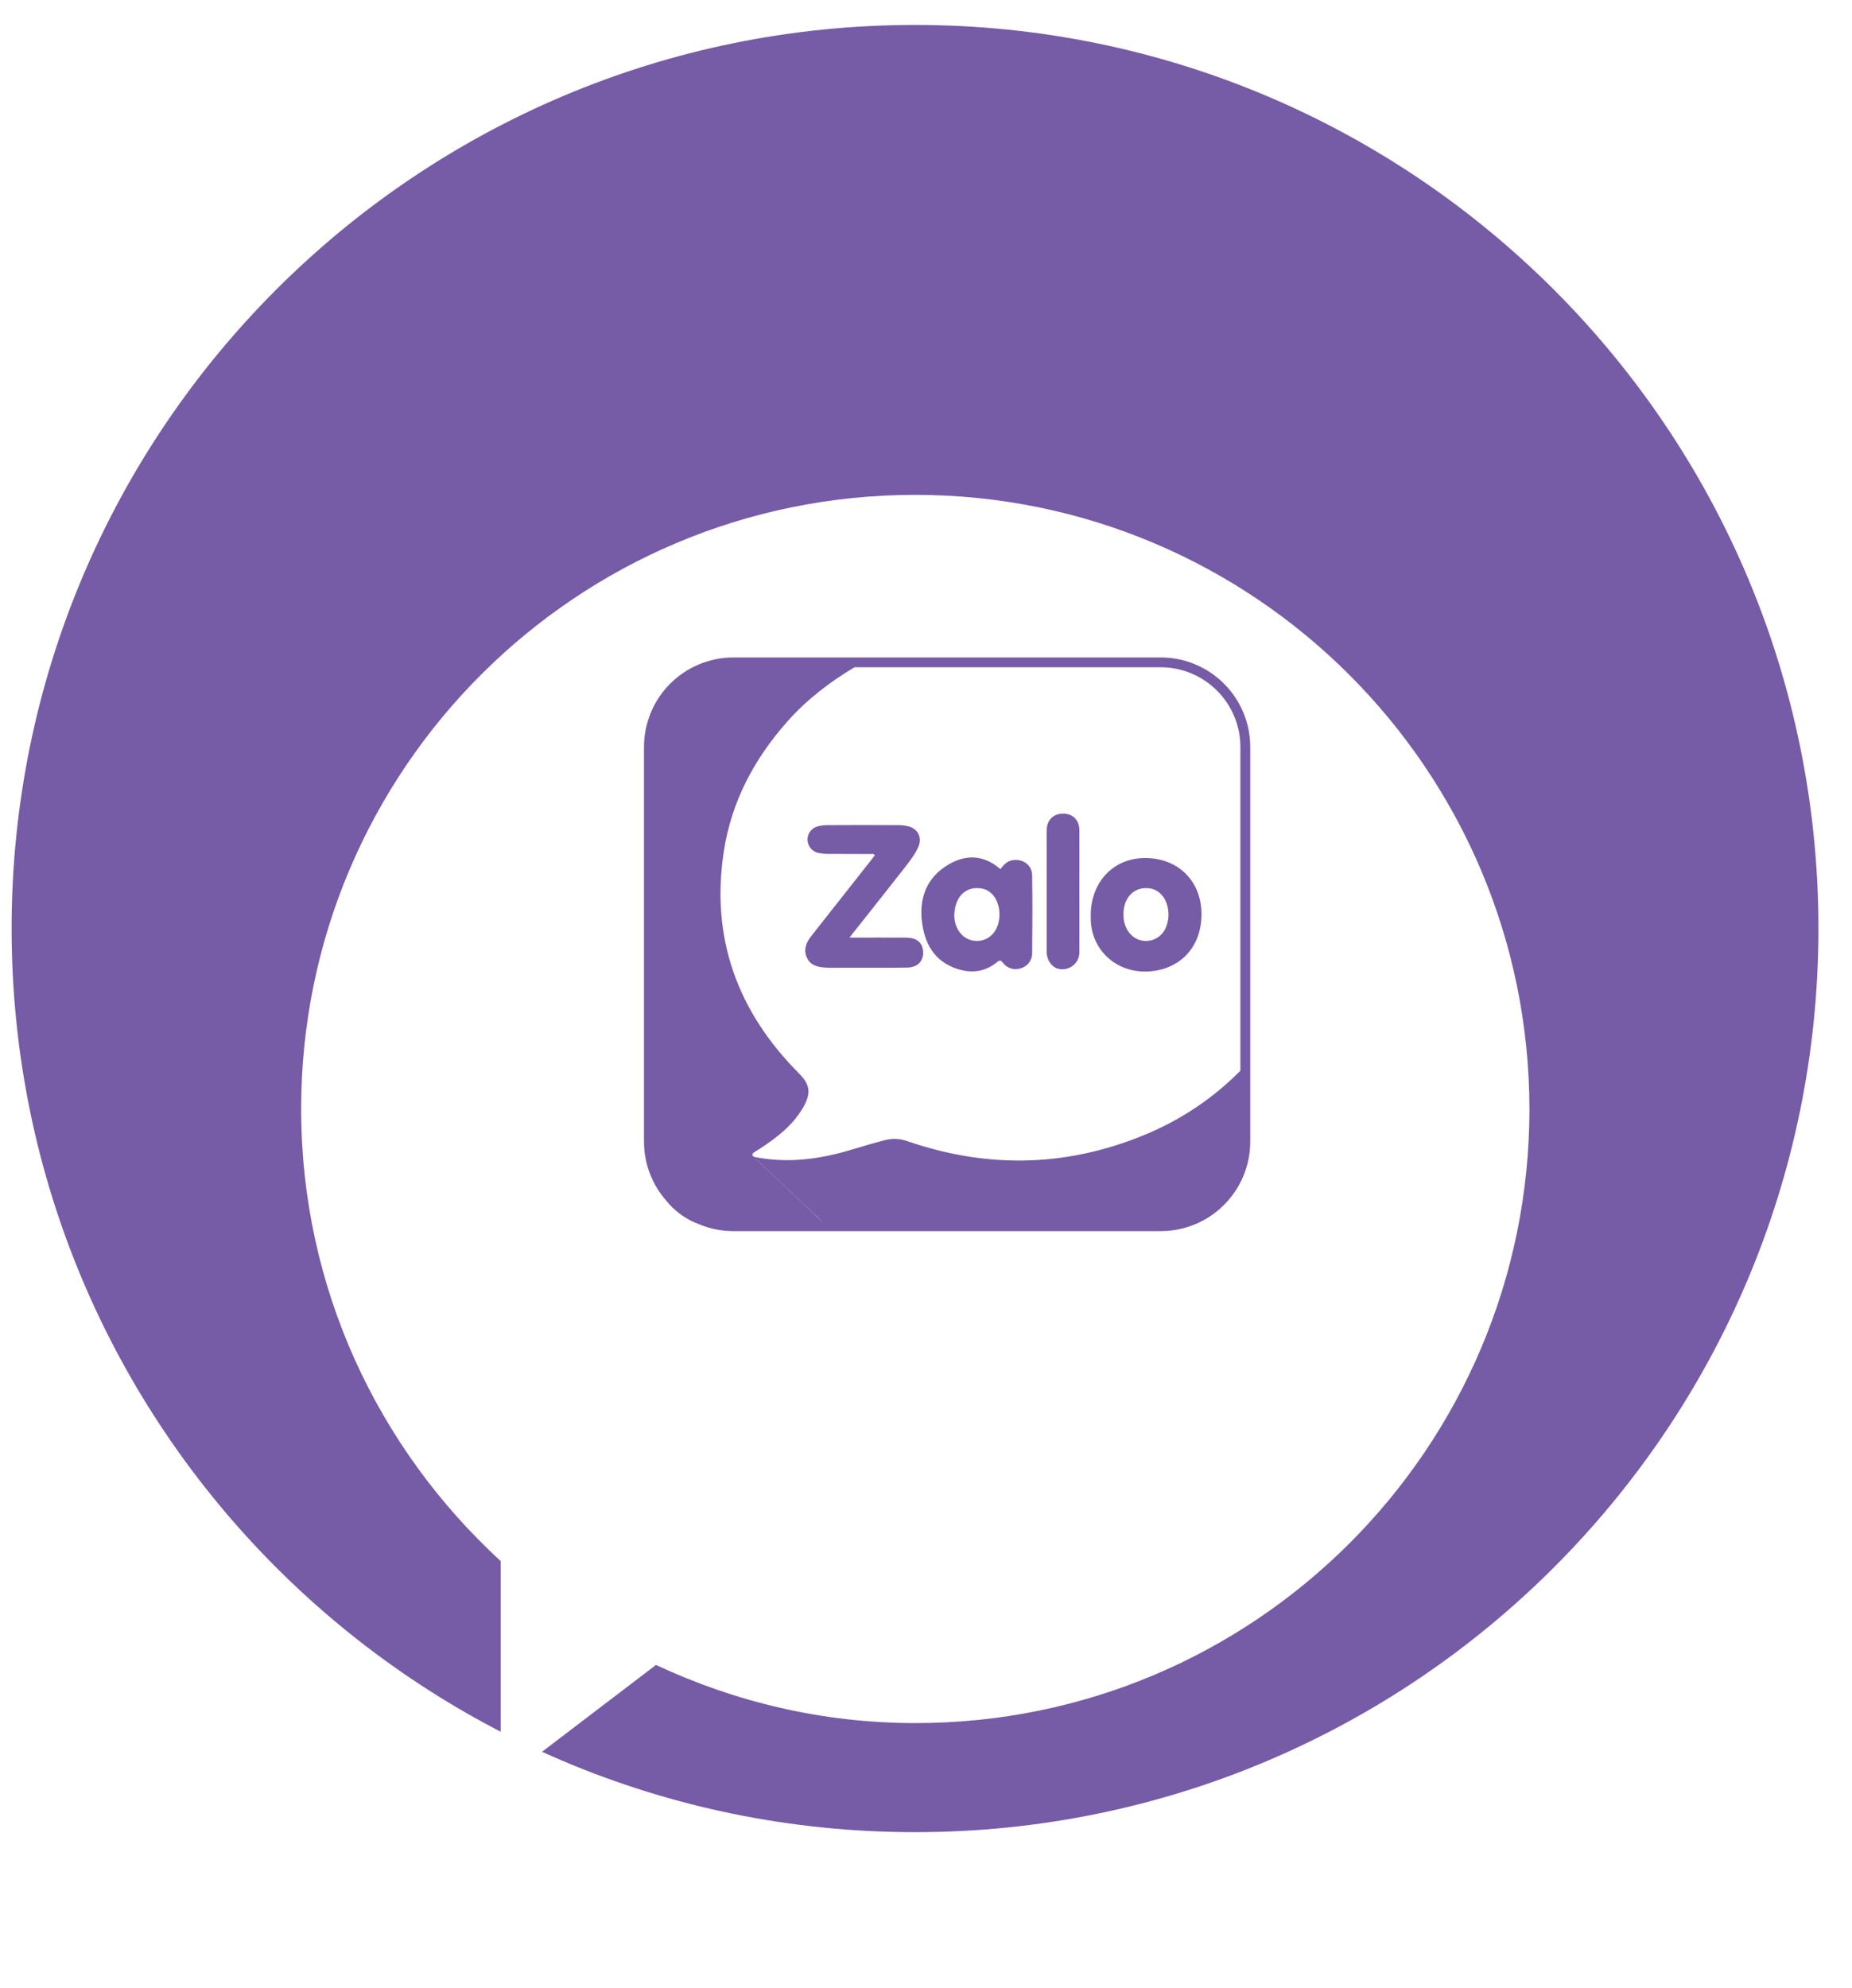
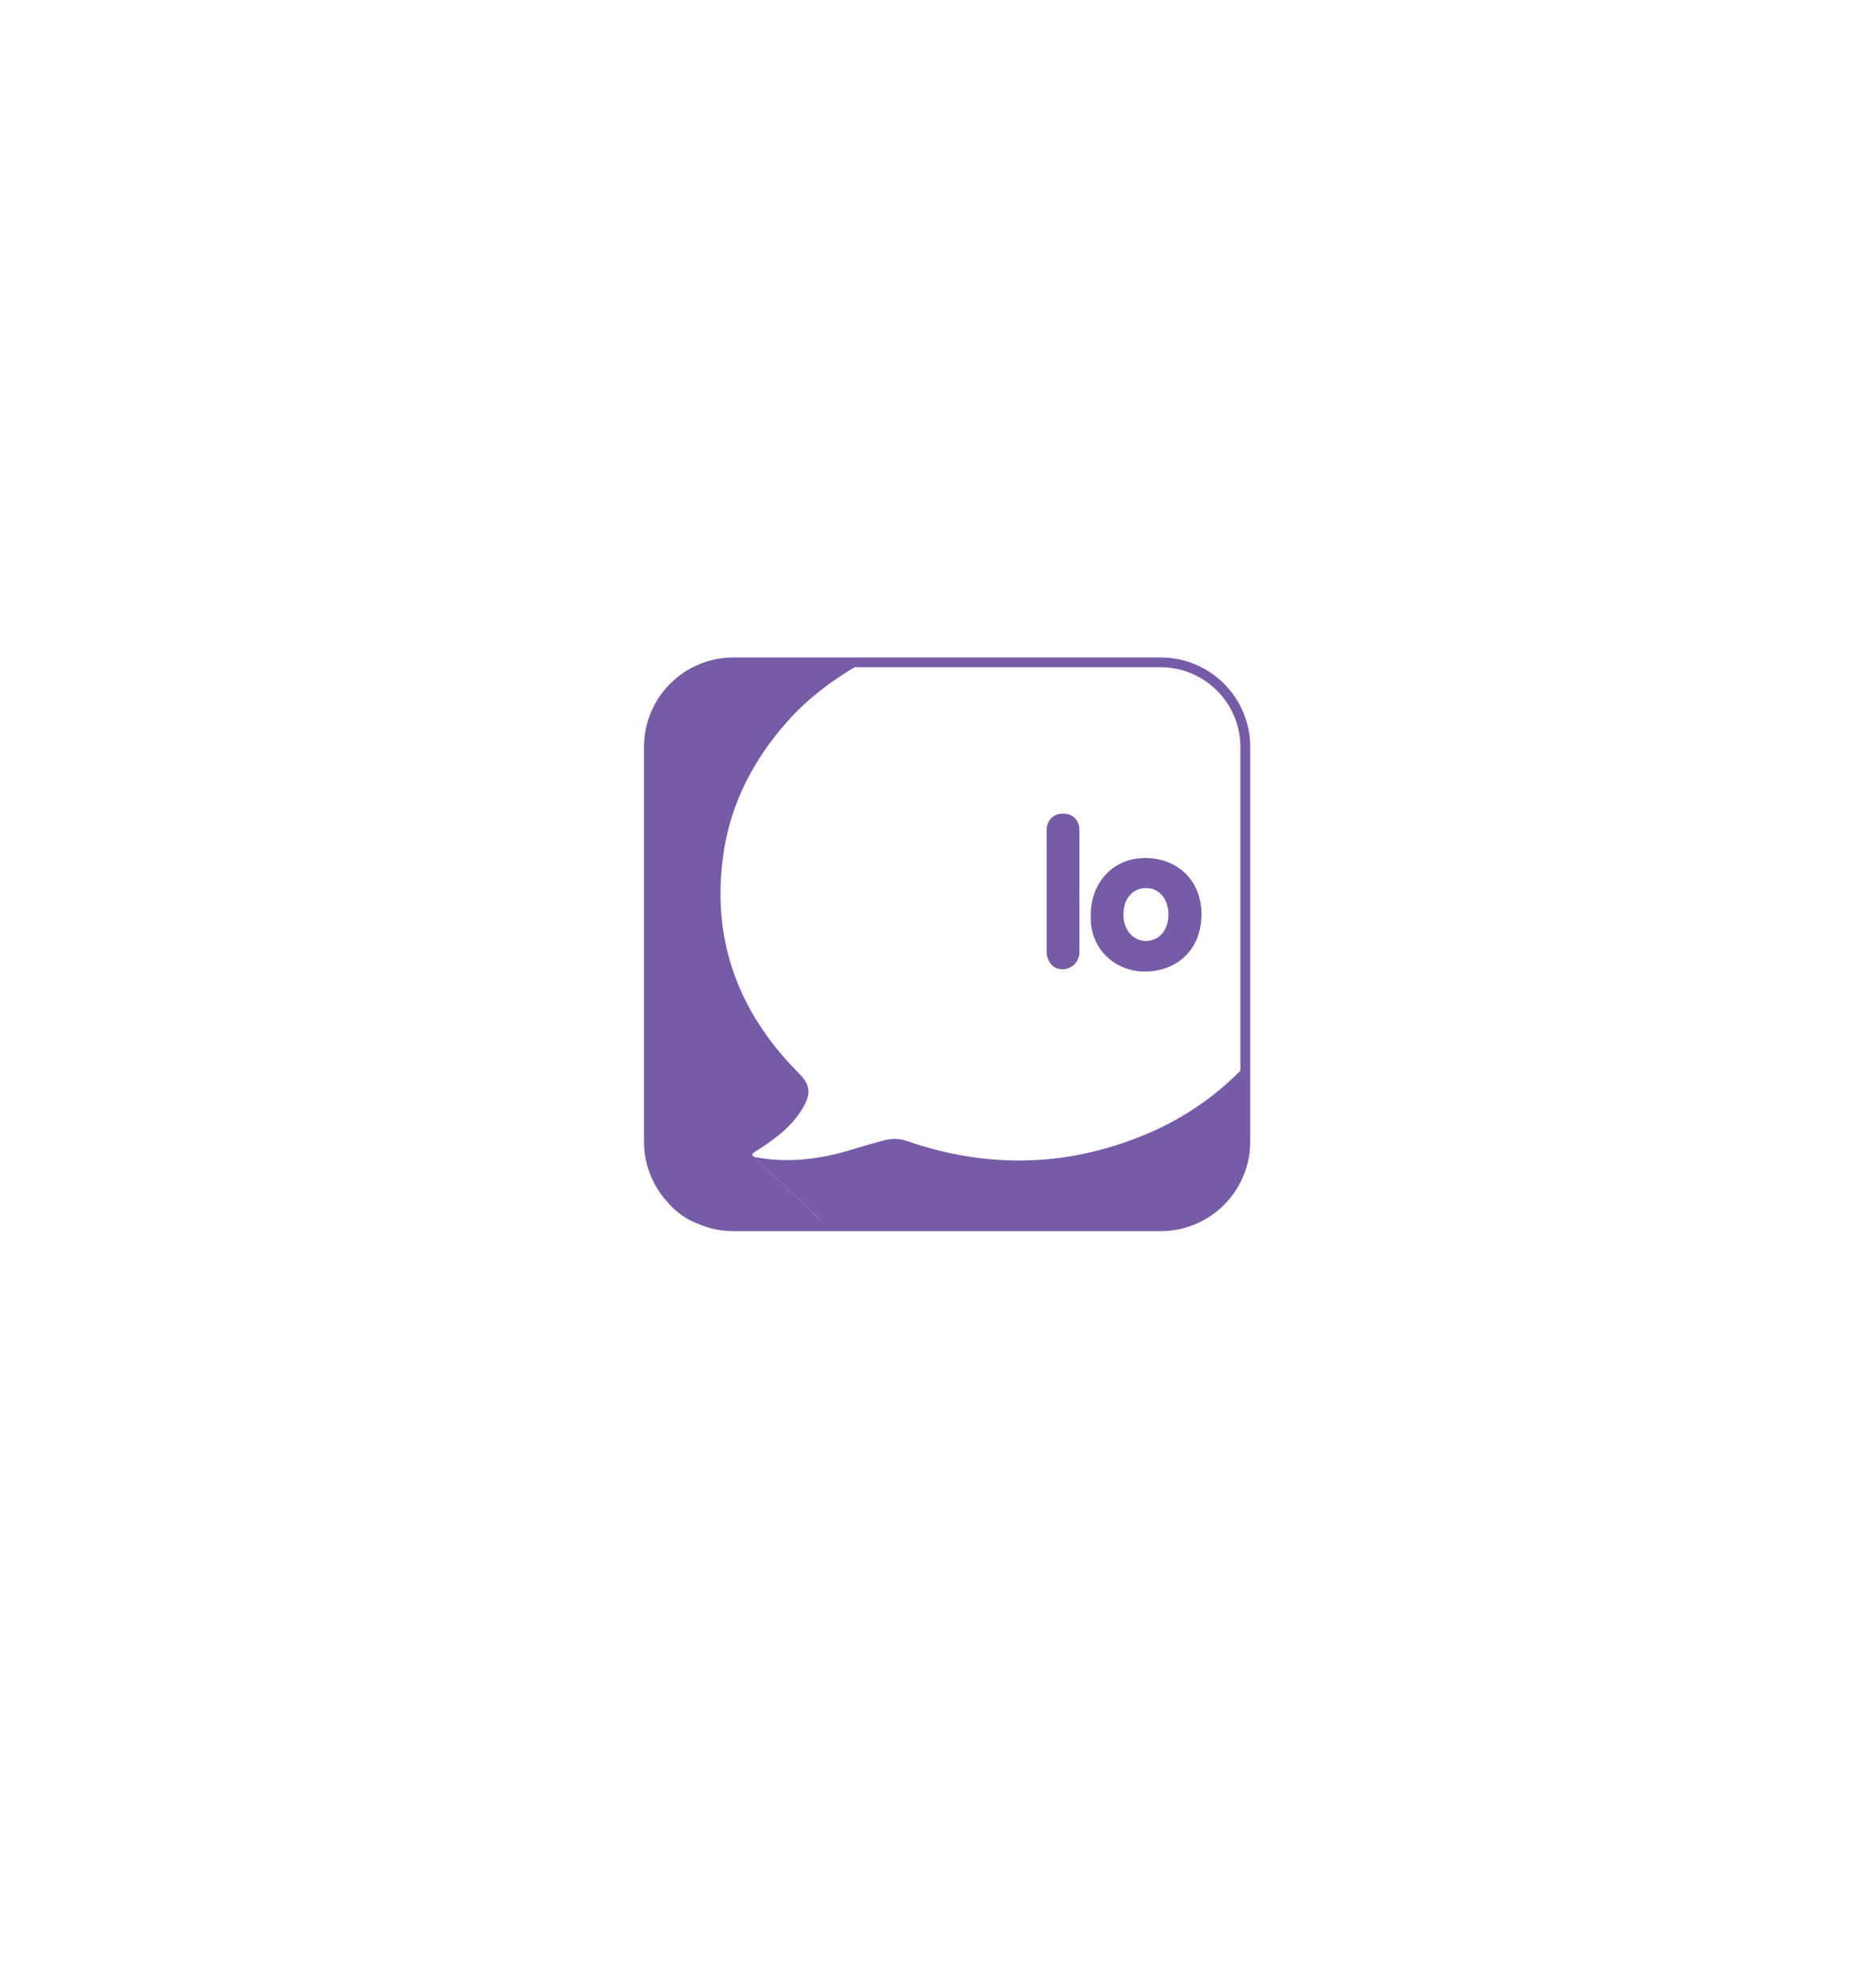
<svg xmlns="http://www.w3.org/2000/svg" width="41" height="44" viewBox="0 0 41 44" fill="none">
-   <path d="M20.257 40.552C31.302 40.552 40.257 31.598 40.257 20.552C40.257 9.506 31.302 0.552 20.257 0.552C9.211 0.552 0.257 9.506 0.257 20.552C0.257 31.598 9.211 40.552 20.257 40.552Z" fill="#765ba7" />
  <g filter="url(#filter0_d_90_2068)">
-     <path d="M20.259 6.953C12.753 6.953 6.667 13.038 6.667 20.545C6.667 24.513 8.376 28.065 11.084 30.552V35.471L14.522 32.851C16.272 33.669 18.209 34.138 20.266 34.138C27.773 34.138 33.859 28.052 33.859 20.545C33.852 13.045 27.766 6.953 20.259 6.953Z" fill="white" />
-   </g>
-   <path d="M18.32 18.263C18.248 18.263 18.176 18.271 18.107 18.289C17.997 18.315 17.911 18.404 17.885 18.514C17.848 18.675 17.949 18.839 18.113 18.877C18.182 18.891 18.254 18.9 18.326 18.9C18.637 18.903 18.951 18.9 19.263 18.903C19.297 18.906 19.338 18.883 19.367 18.931C19.341 18.963 19.315 18.998 19.289 19.032C18.842 19.597 18.395 20.165 17.951 20.73C17.842 20.871 17.784 21.027 17.865 21.2C17.946 21.373 18.11 21.407 18.277 21.416C18.413 21.425 18.545 21.419 18.681 21.419C19.148 21.419 19.612 21.422 20.078 21.416C20.326 21.413 20.459 21.26 20.433 21.033C20.41 20.851 20.286 20.756 20.058 20.753C19.652 20.75 19.243 20.753 18.807 20.753C18.854 20.69 18.882 20.652 18.914 20.615C19.292 20.139 19.669 19.661 20.047 19.18C20.156 19.038 20.266 18.897 20.335 18.733C20.413 18.543 20.329 18.361 20.133 18.295C20.044 18.271 19.954 18.26 19.862 18.263C19.349 18.26 18.833 18.26 18.32 18.263Z" fill="#765ba7" />
+     </g>
  <path d="M25.486 21.497C26.174 21.428 26.621 20.912 26.598 20.183C26.575 19.462 26.039 18.969 25.304 18.992C24.612 19.013 24.125 19.566 24.148 20.307C24.137 21.027 24.733 21.572 25.486 21.497ZM24.872 20.238C24.872 20.221 24.872 20.205 24.873 20.189C24.873 20.185 24.874 20.18 24.874 20.175C24.875 20.166 24.875 20.157 24.876 20.148C24.906 19.875 25.071 19.69 25.305 19.661C25.309 19.661 25.312 19.66 25.316 19.66C25.344 19.657 25.373 19.657 25.402 19.658C25.537 19.661 25.664 19.73 25.745 19.84C25.76 19.86 25.774 19.882 25.787 19.905C25.792 19.914 25.796 19.923 25.801 19.932C25.804 19.938 25.806 19.945 25.809 19.951C25.811 19.954 25.812 19.957 25.813 19.96C25.843 20.03 25.86 20.107 25.866 20.186C25.866 20.189 25.866 20.193 25.866 20.197C25.867 20.204 25.867 20.211 25.867 20.218C25.868 20.222 25.868 20.225 25.868 20.229C25.868 20.238 25.868 20.246 25.868 20.255C25.865 20.398 25.823 20.54 25.742 20.647C25.716 20.676 25.69 20.704 25.659 20.728C25.619 20.758 25.576 20.782 25.532 20.798C25.529 20.799 25.527 20.8 25.525 20.801C25.434 20.832 25.336 20.835 25.245 20.81C25.242 20.809 25.239 20.808 25.236 20.807C25.235 20.807 25.234 20.806 25.233 20.806C25.227 20.804 25.221 20.802 25.215 20.8C25.213 20.8 25.21 20.799 25.207 20.798C25.205 20.797 25.202 20.796 25.2 20.795C25.197 20.794 25.194 20.793 25.192 20.792C25.117 20.761 25.049 20.71 24.996 20.641C24.99 20.634 24.985 20.627 24.98 20.619C24.978 20.616 24.976 20.612 24.973 20.608C24.971 20.605 24.969 20.602 24.967 20.598C24.9 20.489 24.867 20.365 24.872 20.238Z" fill="#765ba7" />
-   <path d="M21.19 21.445C21.51 21.548 21.807 21.511 22.069 21.298C22.138 21.243 22.158 21.254 22.207 21.315C22.303 21.439 22.467 21.482 22.611 21.427C22.752 21.384 22.85 21.252 22.85 21.102C22.856 20.525 22.859 19.949 22.85 19.372C22.847 19.142 22.634 18.995 22.406 19.041C22.288 19.064 22.216 19.148 22.147 19.237C21.787 18.923 21.389 18.902 20.997 19.136C20.524 19.413 20.348 19.862 20.409 20.39C20.467 20.877 20.677 21.277 21.19 21.445ZM21.129 20.21C21.13 20.199 21.131 20.188 21.132 20.176C21.132 20.175 21.132 20.173 21.132 20.172C21.133 20.167 21.133 20.163 21.134 20.159C21.137 20.137 21.14 20.116 21.144 20.095C21.145 20.09 21.146 20.085 21.147 20.08C21.148 20.075 21.15 20.07 21.151 20.066C21.152 20.06 21.153 20.055 21.155 20.05C21.156 20.045 21.157 20.04 21.159 20.035C21.16 20.03 21.162 20.025 21.163 20.02C21.164 20.017 21.165 20.013 21.167 20.01C21.167 20.008 21.168 20.007 21.168 20.006C21.246 19.773 21.428 19.643 21.663 19.658C21.704 19.659 21.745 19.666 21.785 19.678C21.872 19.706 21.95 19.762 22.006 19.839C22.167 20.058 22.167 20.419 22.006 20.638C21.977 20.675 21.945 20.707 21.911 20.733C21.825 20.796 21.724 20.827 21.625 20.826C21.481 20.826 21.34 20.76 21.248 20.638C21.19 20.56 21.153 20.471 21.136 20.377C21.135 20.367 21.133 20.358 21.132 20.348C21.129 20.328 21.128 20.309 21.127 20.289C21.126 20.262 21.127 20.236 21.129 20.21Z" fill="#765ba7" />
  <path d="M23.172 21.07C23.172 21.251 23.282 21.404 23.426 21.442C23.46 21.45 23.498 21.453 23.532 21.453C23.737 21.447 23.898 21.277 23.896 21.073C23.898 20.626 23.896 20.179 23.896 19.732C23.896 19.283 23.898 18.83 23.896 18.381C23.896 18.15 23.749 18.006 23.53 18.009C23.316 18.009 23.175 18.153 23.172 18.375C23.169 18.51 23.172 18.643 23.172 18.778V21.07Z" fill="#765ba7" />
  <path d="M27.522 15.762C27.422 15.526 27.279 15.314 27.097 15.132C26.915 14.95 26.703 14.807 26.467 14.708C26.223 14.604 25.963 14.552 25.696 14.552H16.239C15.972 14.552 15.712 14.604 15.467 14.708C15.231 14.807 15.019 14.95 14.837 15.132C14.655 15.314 14.512 15.526 14.413 15.762C14.309 16.007 14.257 16.266 14.257 16.534V25.267C14.257 25.535 14.309 25.794 14.413 26.039C14.493 26.228 14.601 26.403 14.735 26.558C14.931 26.805 15.191 26.996 15.494 27.104C15.73 27.201 15.981 27.249 16.239 27.249H25.696C25.963 27.249 26.223 27.197 26.467 27.093C26.703 26.994 26.915 26.851 27.097 26.669C27.279 26.487 27.422 26.275 27.522 26.039C27.625 25.794 27.678 25.535 27.678 25.267V16.534C27.678 16.266 27.625 16.007 27.522 15.762ZM27.46 16.534V23.695C27.453 23.704 27.447 23.712 27.439 23.719C26.88 24.281 26.22 24.731 25.497 25.051C23.721 25.829 21.917 25.887 20.09 25.259C19.931 25.201 19.758 25.192 19.594 25.235C19.352 25.296 19.113 25.368 18.873 25.44C18.167 25.656 17.45 25.754 16.715 25.61C16.726 25.636 16.741 25.659 16.758 25.682C17.089 25.976 17.404 26.29 17.729 26.59C17.882 26.731 18.035 26.875 18.182 27.025C18.184 27.027 18.186 27.03 18.189 27.032H18.186C18.184 27.03 18.183 27.029 18.182 27.028C18.035 26.881 17.882 26.734 17.729 26.593C17.404 26.293 17.089 25.979 16.758 25.685C16.741 25.662 16.726 25.639 16.715 25.613C16.663 25.59 16.625 25.564 16.686 25.512C16.726 25.486 16.767 25.457 16.807 25.434C17.184 25.189 17.539 24.921 17.772 24.526C17.965 24.198 17.934 24.008 17.692 23.762C16.328 22.396 15.726 20.759 16.026 18.831C16.196 17.739 16.697 16.799 17.421 15.98C17.85 15.494 18.36 15.1 18.918 14.769H25.695C26.669 14.769 27.46 15.561 27.46 16.534Z" fill="#765ba7" />
  <defs>
    <filter id="filter0_d_90_2068" x="2.667" y="6.953" width="35.191" height="36.519" filterUnits="userSpaceOnUse" color-interpolation-filters="sRGB">
      <feFlood flood-opacity="0" result="BackgroundImageFix" />
      <feColorMatrix in="SourceAlpha" type="matrix" values="0 0 0 0 0 0 0 0 0 0 0 0 0 0 0 0 0 0 127 0" result="hardAlpha" />
      <feOffset dy="4" />
      <feGaussianBlur stdDeviation="2" />
      <feColorMatrix type="matrix" values="0 0 0 0 0 0 0 0 0 0 0 0 0 0 0 0 0 0 0.25 0" />
      <feBlend mode="normal" in2="BackgroundImageFix" result="effect1_dropShadow_90_2068" />
      <feBlend mode="normal" in="SourceGraphic" in2="effect1_dropShadow_90_2068" result="shape" />
    </filter>
  </defs>
</svg>